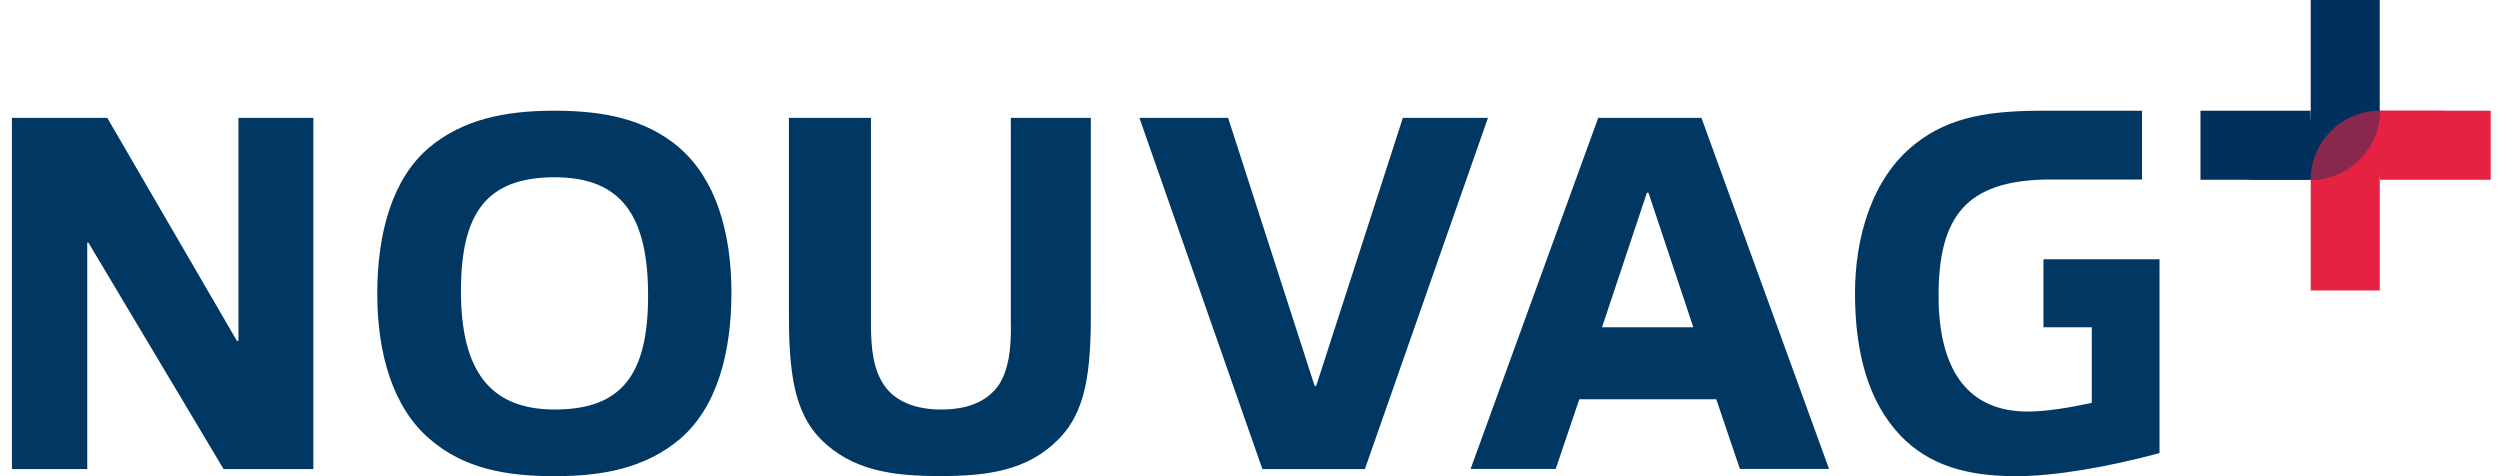
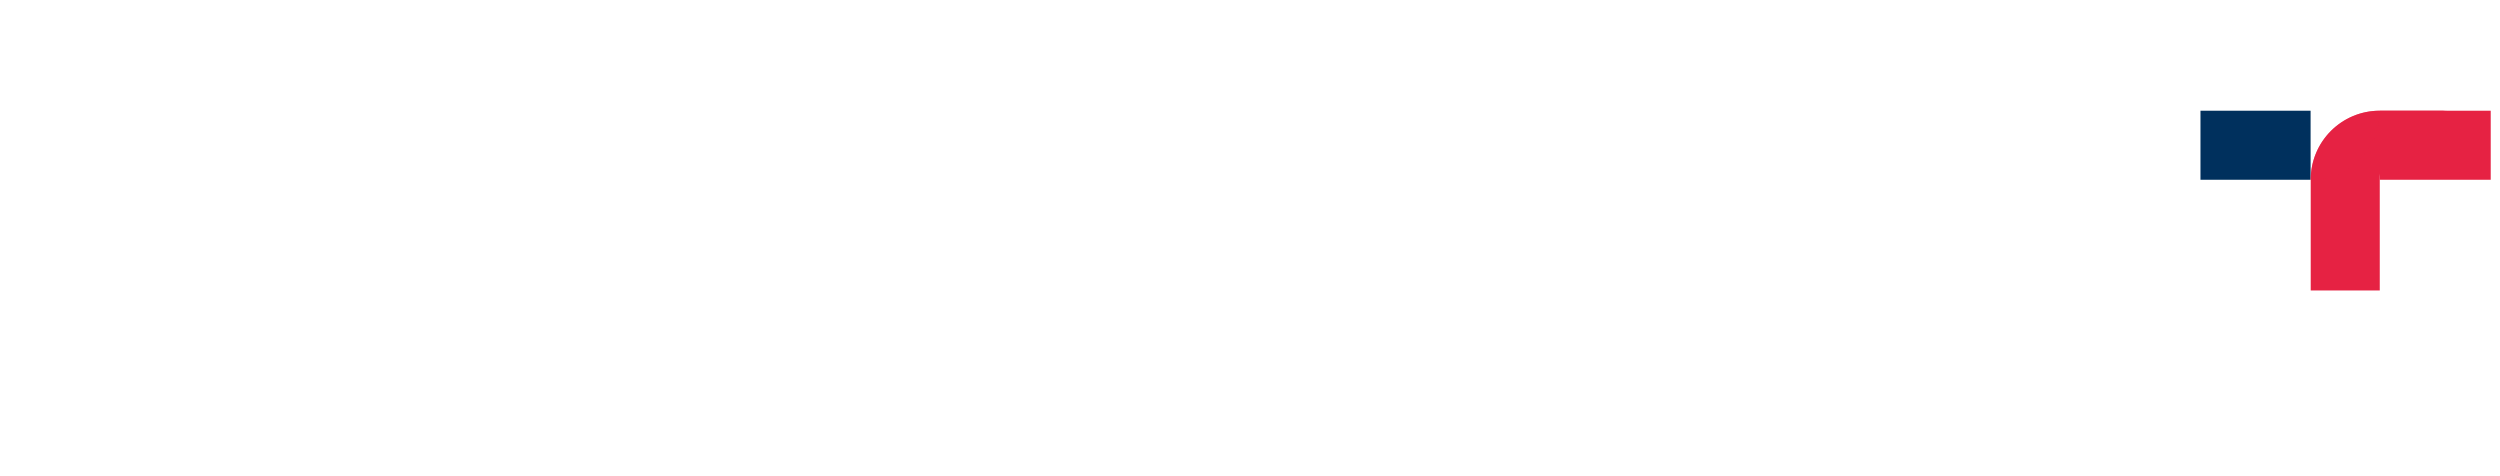
<svg xmlns="http://www.w3.org/2000/svg" width="189" height="36" fill="none">
  <g>
-     <path d="M154.485 19.602v5.139h3.654v5.715c-1.629.351-3.411.657-4.842.657-4.725 0-6.741-3.411-6.741-8.757 0-6.021 2.124-8.667 8.118-8.784h7.263V8.37h-7.479c-3.951 0-7.056.423-9.684 2.52-3.294 2.592-4.536 7.128-4.536 11.277 0 4.419.972 8.181 3.447 10.773 2.169 2.25 5.04 3.06 8.721 3.06 2.943 0 6.939-.693 10.854-1.746V19.602h-8.775zM120.825 8.91l-9.648 26.541h6.435l1.782-5.265h10.359l1.782 5.265h6.741L128.628 8.91h-7.803zm.288 15.831l3.393-10.17h.117l3.393 10.17H121.113zM106.056 8.91l-6.552 20.268h-.117L92.844 8.91h-6.705l9.297 26.55h7.749l9.306-26.55h-6.435zM76.428 24.642c0 1.935-.198 3.294-.891 4.419-.927 1.359-2.484 1.899-4.383 1.899s-3.447-.585-4.302-1.818c-.81-1.197-1.008-2.637-1.008-4.725V8.91h-6.201v14.877c0 4.338.387 7.362 2.403 9.414 2.367 2.367 5.391 2.79 9.027 2.79 3.636 0 6.624-.423 8.955-2.79 2.052-2.052 2.439-5.076 2.439-9.414V8.91h-6.048v15.732h.009zM51.354 11.16c-2.592-2.205-5.814-2.79-9.459-2.79-3.645 0-6.858.621-9.459 2.79-2.79 2.367-3.915 6.471-3.915 11.043 0 4.572 1.197 8.64 3.987 11.007 2.556 2.205 5.733 2.79 9.414 2.79s6.858-.621 9.459-2.79c2.79-2.367 3.915-6.471 3.915-11.079 0-4.608-1.197-8.604-3.951-10.971h.009zm-9.414 19.8c-4.995 0-7.092-3.06-7.092-8.955s1.935-8.604 7.092-8.604 7.056 3.06 7.056 8.955-1.935 8.604-7.056 8.604zM18.027 25.767h-.117L8.109 8.91H.9v26.55h5.697V18.333h.081L16.902 35.46h6.786V8.91h-5.661v16.857z" fill="#003863" />
    <path d="M174.681 8.37h-8.325v5.22h8.325V8.37z" fill="#00305D" />
    <path d="M188.298 8.37h-8.388v5.22h8.388V8.37z" fill="#E62243" />
    <path d="M185.13 8.37c-2.781 0-5.247 2.349-5.22 5.22v8.37h-5.22v-8.37c0-2.88 2.331-5.22 5.22-5.22h5.22z" fill="#E62243" />
-     <path d="M174.69 13.59c2.88 0 5.22-2.34 5.22-5.22V0h-5.22v8.37c.027 2.871-2.367 5.22-5.22 5.22h5.22z" fill="#00305D" />
    <path opacity=".6" d="M179.91 8.37a5.218 5.218 0 00-5.22 5.22c2.88 0 5.22-2.34 5.22-5.22z" fill="#E62243" />
  </g>
</svg>